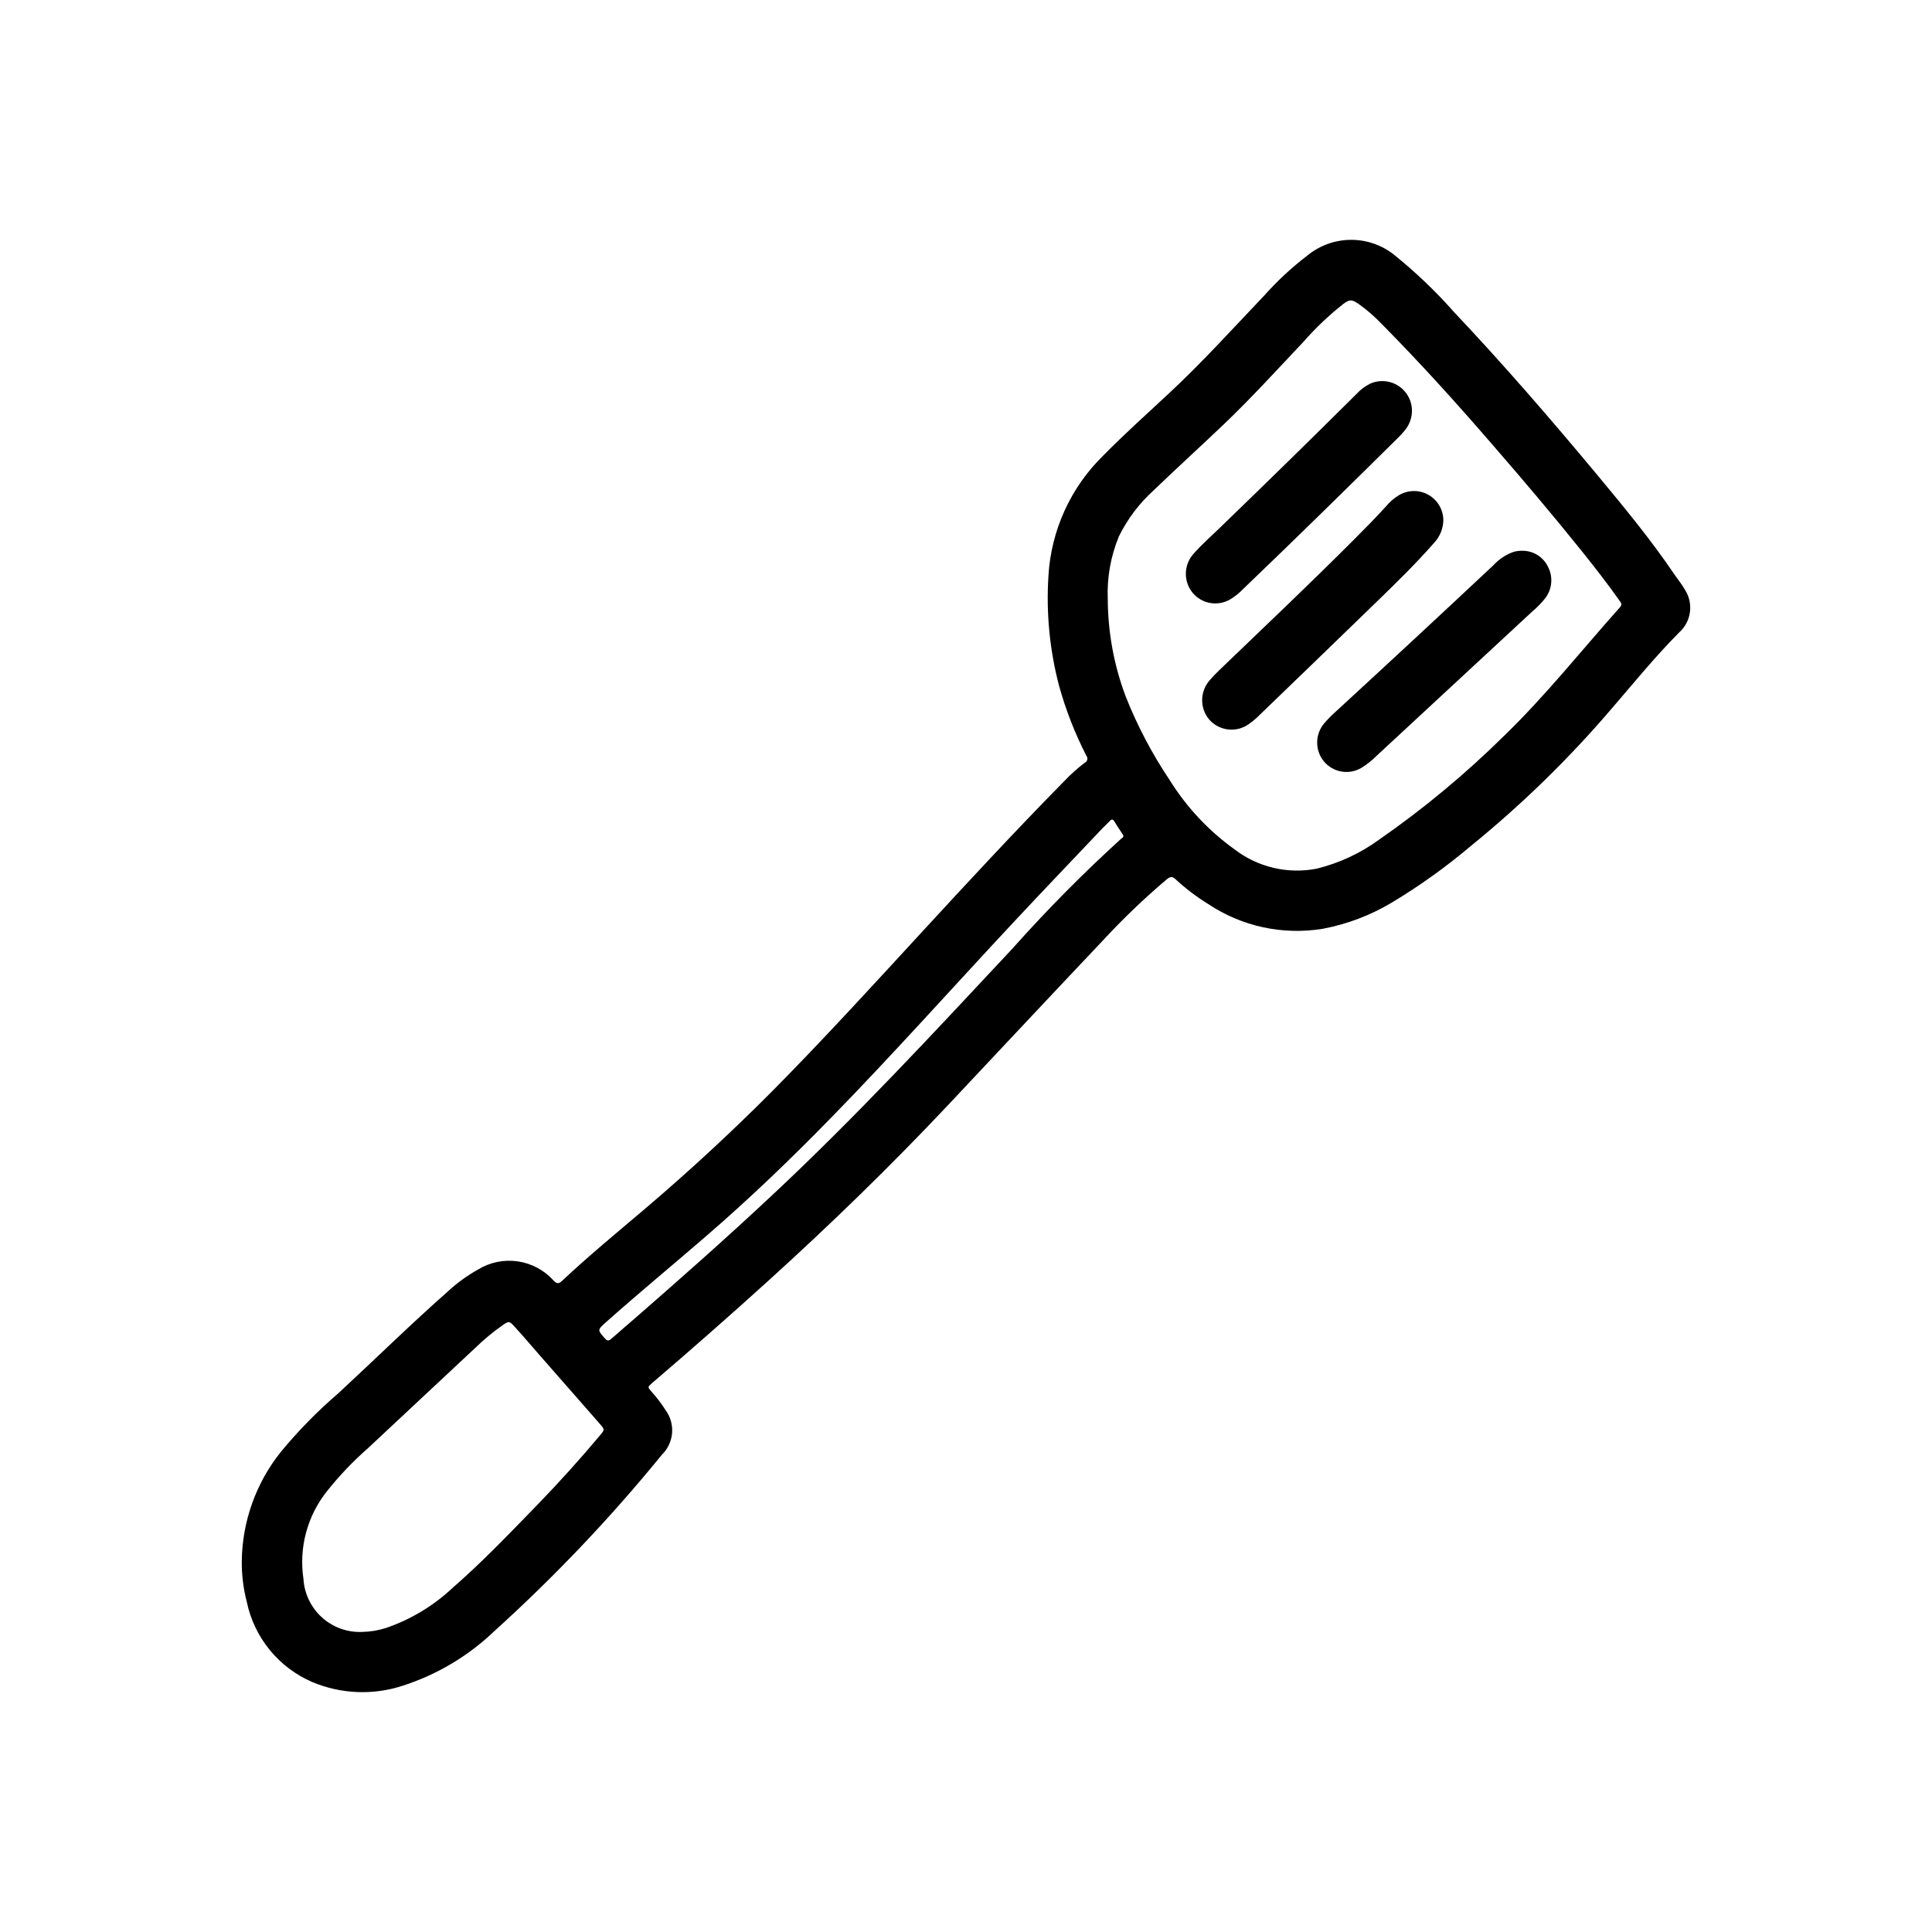
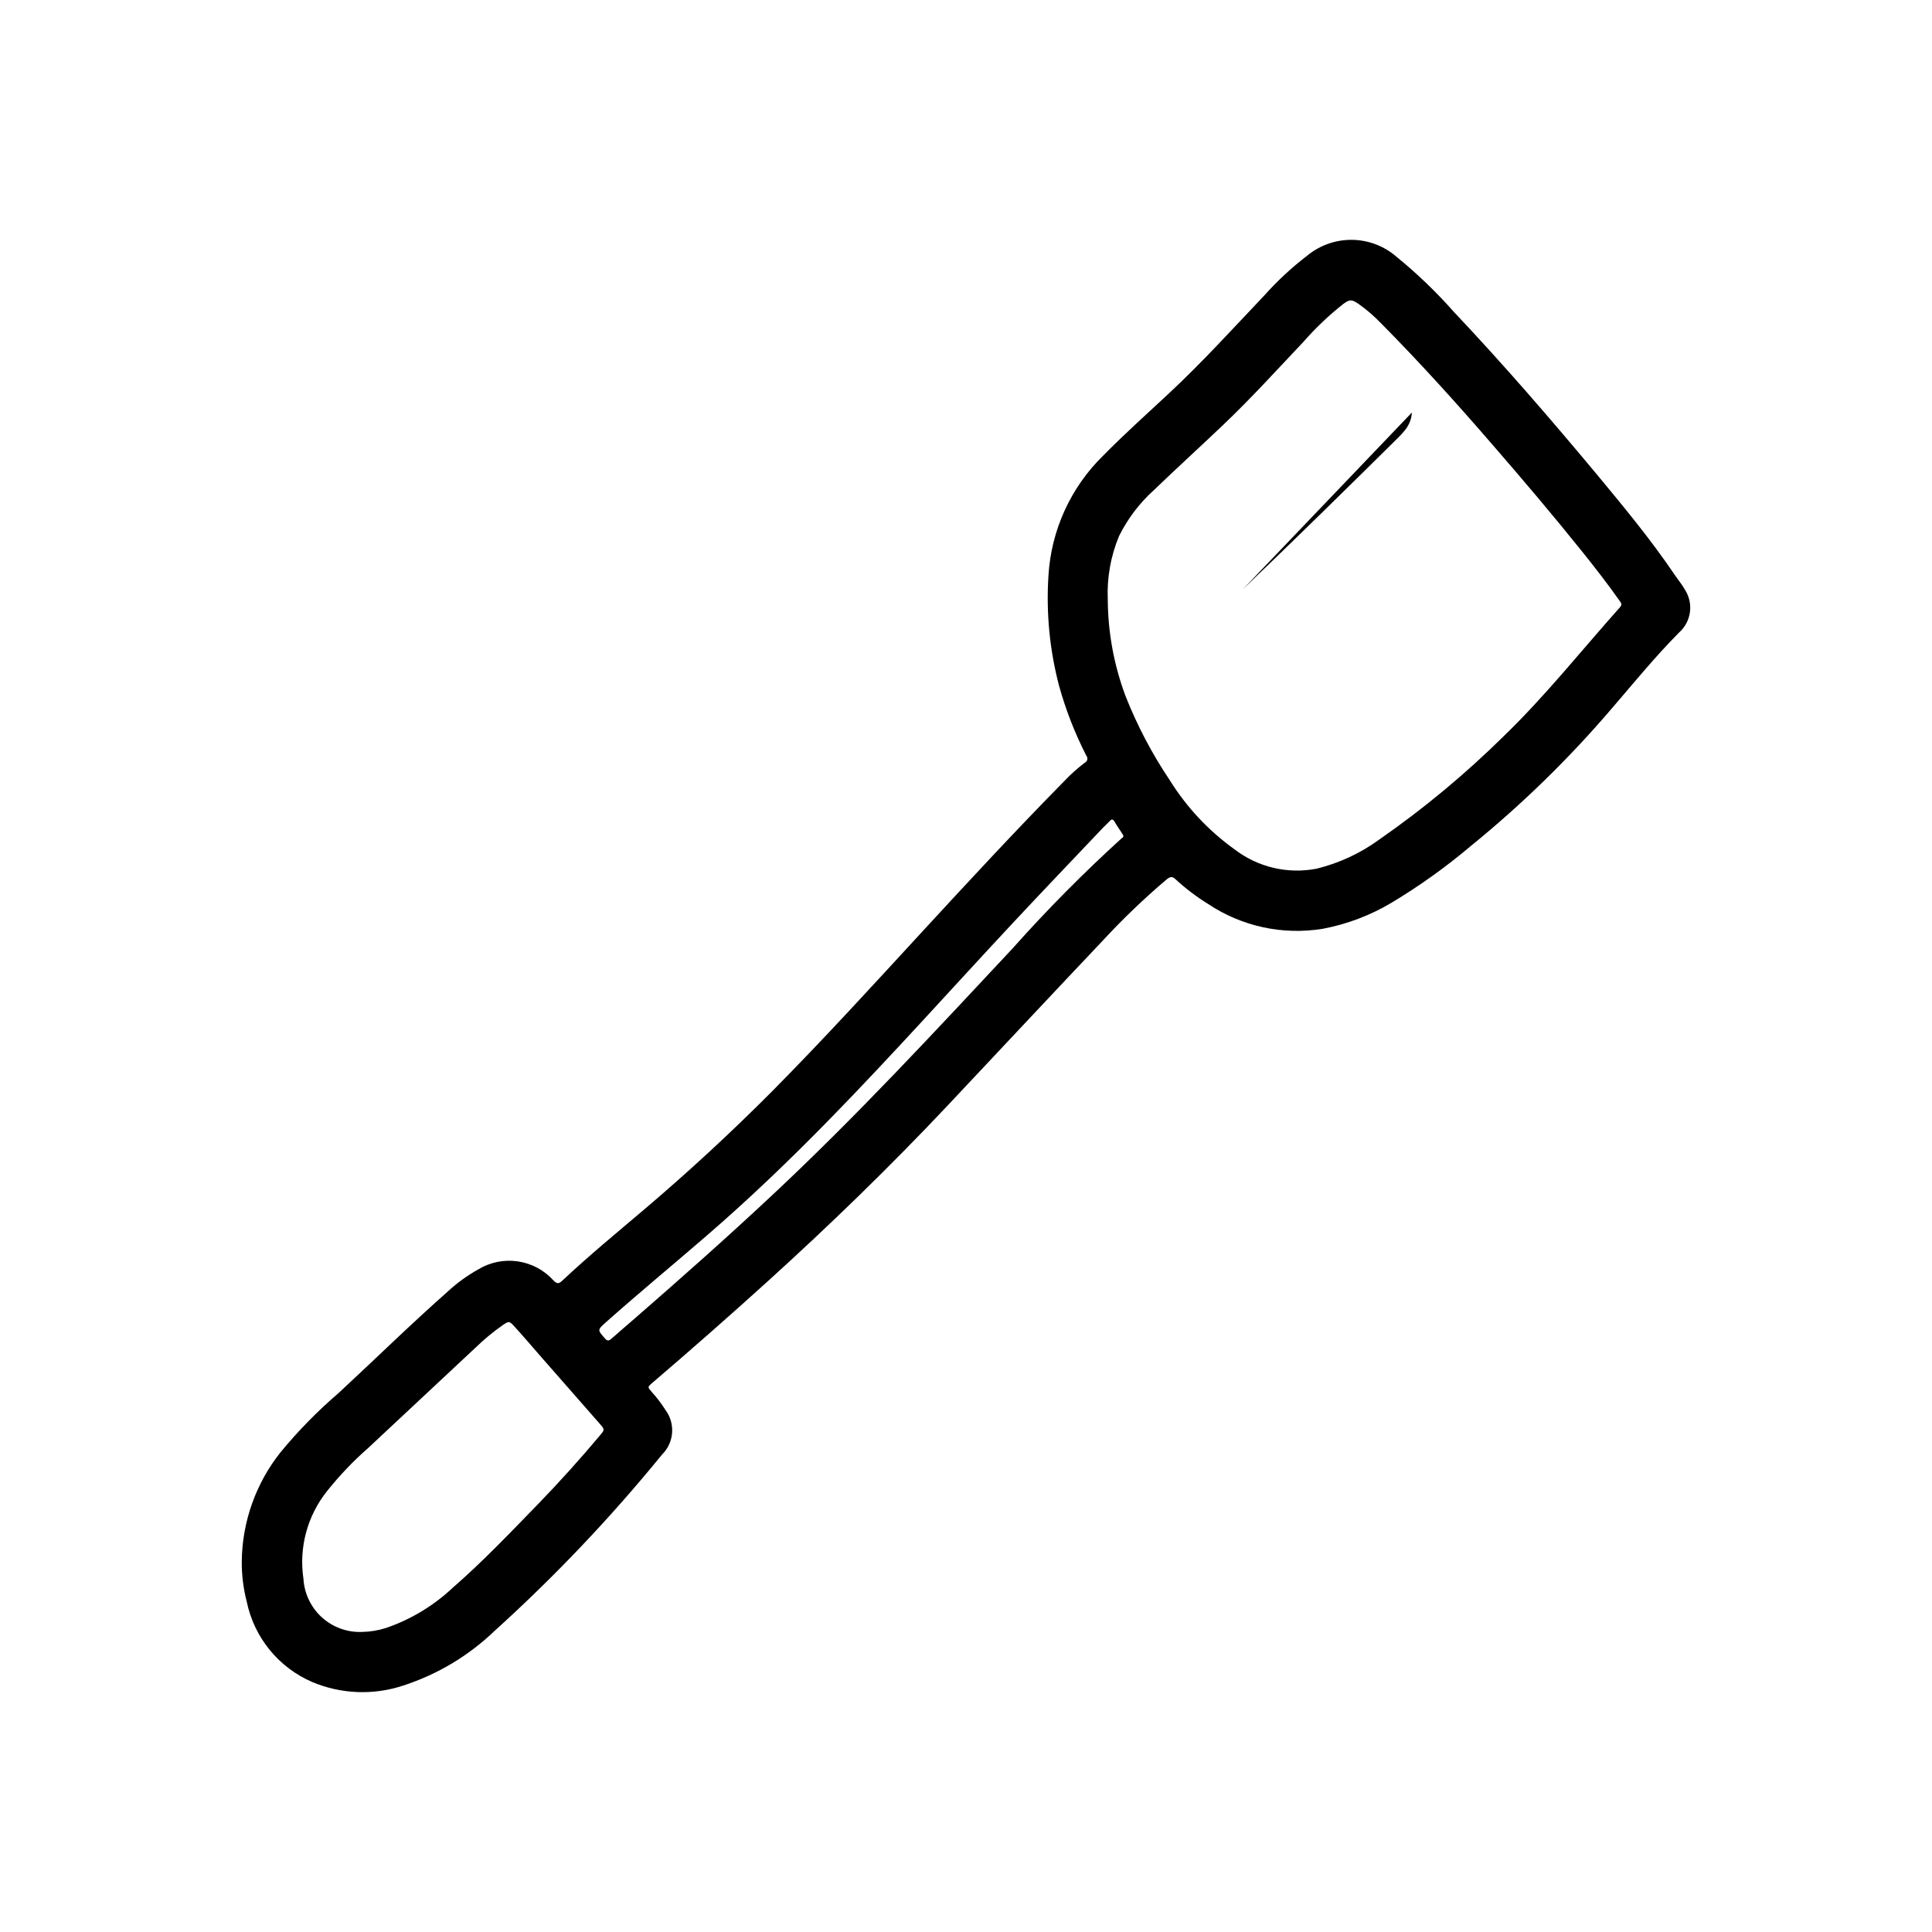
<svg xmlns="http://www.w3.org/2000/svg" fill="#000000" width="800px" height="800px" version="1.1" viewBox="144 144 512 512">
  <g>
    <path d="m208.07 557.75c0.121-10.504 3.738-20.672 10.281-28.891 4.668-5.668 9.816-10.922 15.391-15.703 9.684-8.965 19.105-18.223 29-26.961v-0.004c2.414-2.223 5.086-4.156 7.949-5.762 3.156-1.926 6.883-2.688 10.543-2.152 3.656 0.539 7.008 2.34 9.477 5.09 0.914 0.914 1.402 0.891 2.32 0 7.031-6.598 14.469-12.723 21.812-18.949 11.734-9.973 23.02-20.402 33.852-31.293 13.586-13.723 26.598-27.984 39.676-42.195 12.383-13.445 24.805-26.859 37.637-39.895v0.004c1.684-1.793 3.516-3.438 5.481-4.922 0.328-0.148 0.566-0.445 0.652-0.797 0.082-0.352 0.004-0.719-0.223-1.004-3.035-5.914-5.461-12.121-7.242-18.523-2.5-9.492-3.457-19.328-2.832-29.125 0.691-12.09 5.871-23.484 14.531-31.945 5.551-5.644 11.445-10.926 17.238-16.32 8.895-8.266 17.043-17.27 25.402-26.062h0.004c3.465-3.891 7.293-7.445 11.43-10.613 3.352-2.758 7.578-4.234 11.918-4.168 4.344 0.066 8.52 1.676 11.785 4.539 5.438 4.434 10.5 9.305 15.145 14.562 13.211 13.98 25.773 28.527 38.078 43.297 7.086 8.543 14.168 17.113 20.402 26.324 0.922 1.355 1.984 2.621 2.777 4.047 2.332 3.664 1.641 8.48-1.629 11.344-6.297 6.359-11.949 13.289-17.773 20.066v-0.004c-11.312 13.25-23.809 25.441-37.328 36.426-6.574 5.562-13.582 10.586-20.965 15.02-5.641 3.379-11.836 5.731-18.293 6.953-10.605 1.742-21.477-0.605-30.41-6.574-3.07-1.895-5.949-4.078-8.598-6.527-0.922-0.859-1.441-0.715-2.363 0h0.004c-5.949 5.035-11.582 10.43-16.871 16.152-13.754 14.531-27.41 29.125-41.125 43.715-15.273 16.215-31.242 31.707-47.75 46.664-10.082 9.133-20.301 18.121-30.652 26.969-1.211 1.039-1.195 1.039-0.164 2.25l-0.004 0.004c1.383 1.512 2.629 3.141 3.723 4.871 2.695 3.633 2.289 8.695-0.941 11.855-13.574 16.664-28.398 32.27-44.336 46.684-6.891 6.617-15.195 11.578-24.285 14.516-7.832 2.582-16.336 2.258-23.949-0.914-8.961-3.824-15.484-11.797-17.457-21.34-0.906-3.496-1.348-7.098-1.316-10.707zm229.5-254.86c0.051 8.75 1.648 17.422 4.723 25.613 3.094 7.82 7.019 15.285 11.707 22.262 4.457 7.156 10.273 13.371 17.121 18.289 6.195 4.777 14.152 6.656 21.832 5.148 5.957-1.469 11.57-4.078 16.531-7.691 11.82-8.215 22.914-17.434 33.156-27.555 11.02-10.668 20.516-22.656 30.699-34.062 0.574-0.645 0.324-1.055-0.055-1.574-3.188-4.527-6.59-8.895-10.051-13.211-7.723-9.621-15.695-19.035-23.781-28.34-9.445-10.926-19.16-21.688-29.348-31.977v0.004c-1.84-1.93-3.859-3.684-6.031-5.227-1.859-1.258-2.363-1.301-4.172 0.047-3.793 3.004-7.305 6.348-10.492 9.988-6.957 7.352-13.762 14.863-21.098 21.852-6.109 5.824-12.359 11.5-18.445 17.359-3.856 3.465-7.019 7.629-9.32 12.273-2.207 5.316-3.223 11.051-2.977 16.801zm-197.59 273.59v-0.004c2.137-0.039 4.258-0.391 6.297-1.039 6.578-2.25 12.598-5.875 17.664-10.633 7.957-6.918 15.215-14.562 22.562-22.113 5.727-5.91 11.227-12.012 16.508-18.312 1.273-1.52 1.258-1.504 0-2.984-5.383-6.125-10.762-12.258-16.129-18.398-2.188-2.504-4.336-5.039-6.574-7.484-1.355-1.48-1.434-1.441-3.07-0.348v0.004c-2.582 1.812-5.019 3.828-7.281 6.031-9.445 8.836-18.91 17.684-28.387 26.535-3.949 3.461-7.582 7.266-10.855 11.375-5.262 6.547-7.543 14.996-6.297 23.301 0.23 3.914 1.988 7.582 4.894 10.215 2.91 2.629 6.734 4.016 10.652 3.852zm201.76-210.97c-0.086-0.156-0.195-0.379-0.332-0.582-0.691-1.062-1.426-2.109-2.062-3.203-0.426-0.715-0.789-0.676-1.289-0.109-0.504 0.566-1.172 1.141-1.738 1.73-7.949 8.391-15.949 16.734-23.844 25.191-16.176 17.32-31.938 35.008-48.5 51.957-10.547 10.793-21.434 21.254-32.852 31.102-8.832 7.644-17.848 15.074-26.559 22.828-2.273 2.039-2.25 2.008-0.242 4.289 0.637 0.723 1.055 0.637 1.699 0.07 2.055-1.82 4.148-3.598 6.219-5.398 12.148-10.578 24.215-21.254 35.992-32.273 22.531-21.027 43.422-43.633 64.449-66.125l-0.008-0.008c9.008-10.094 18.539-19.707 28.551-28.805 0.199-0.133 0.488-0.273 0.488-0.676z" />
-     <path d="m526.5 281.92c-0.062 2.168-0.898 4.238-2.359 5.84-4.824 5.512-10.027 10.598-15.266 15.68-10.305 10.027-20.68 19.996-31.023 29.992v0.004c-0.895 0.902-1.863 1.723-2.902 2.457-3.246 2.324-7.719 1.852-10.406-1.105-2.59-2.965-2.621-7.379-0.074-10.383 0.793-0.938 1.637-1.832 2.527-2.676 11.996-11.531 24.082-22.969 35.832-34.746 2.867-2.875 5.723-5.754 8.453-8.762h0.004c0.988-1.207 2.18-2.234 3.519-3.031 2.406-1.406 5.383-1.414 7.797-0.023 2.418 1.391 3.906 3.965 3.898 6.754z" />
-     <path d="m547.32 289.96c2.953-0.07 5.672 1.605 6.934 4.281 1.406 2.742 1.062 6.059-0.879 8.453-0.98 1.215-2.078 2.332-3.277 3.332-13.762 12.762-27.523 25.52-41.289 38.273-1.215 1.223-2.57 2.301-4.039 3.203-3.277 1.934-7.477 1.207-9.918-1.715-2.414-2.938-2.383-7.184 0.07-10.086 1.016-1.18 2.113-2.293 3.285-3.32 13.906-12.785 27.758-25.641 41.547-38.574 1.473-1.613 3.32-2.836 5.379-3.559 0.711-0.195 1.449-0.293 2.188-0.289z" />
-     <path d="m518.17 253.32c-0.109 1.766-0.793 3.453-1.941 4.801-0.516 0.637-1.07 1.246-1.656 1.82-13.641 13.492-27.324 26.938-41.188 40.211l0.004-0.004c-0.996 1.039-2.125 1.938-3.356 2.68-3.316 1.961-7.57 1.207-10.012-1.773-2.426-3.012-2.328-7.332 0.227-10.234 2.055-2.363 4.457-4.465 6.723-6.66 12.219-11.809 24.402-23.703 36.473-35.715 1.051-1.152 2.309-2.102 3.707-2.793 2.508-1.102 5.41-0.816 7.656 0.746 2.25 1.566 3.523 4.188 3.363 6.922z" />
+     <path d="m518.17 253.32c-0.109 1.766-0.793 3.453-1.941 4.801-0.516 0.637-1.07 1.246-1.656 1.82-13.641 13.492-27.324 26.938-41.188 40.211l0.004-0.004z" />
  </g>
</svg>